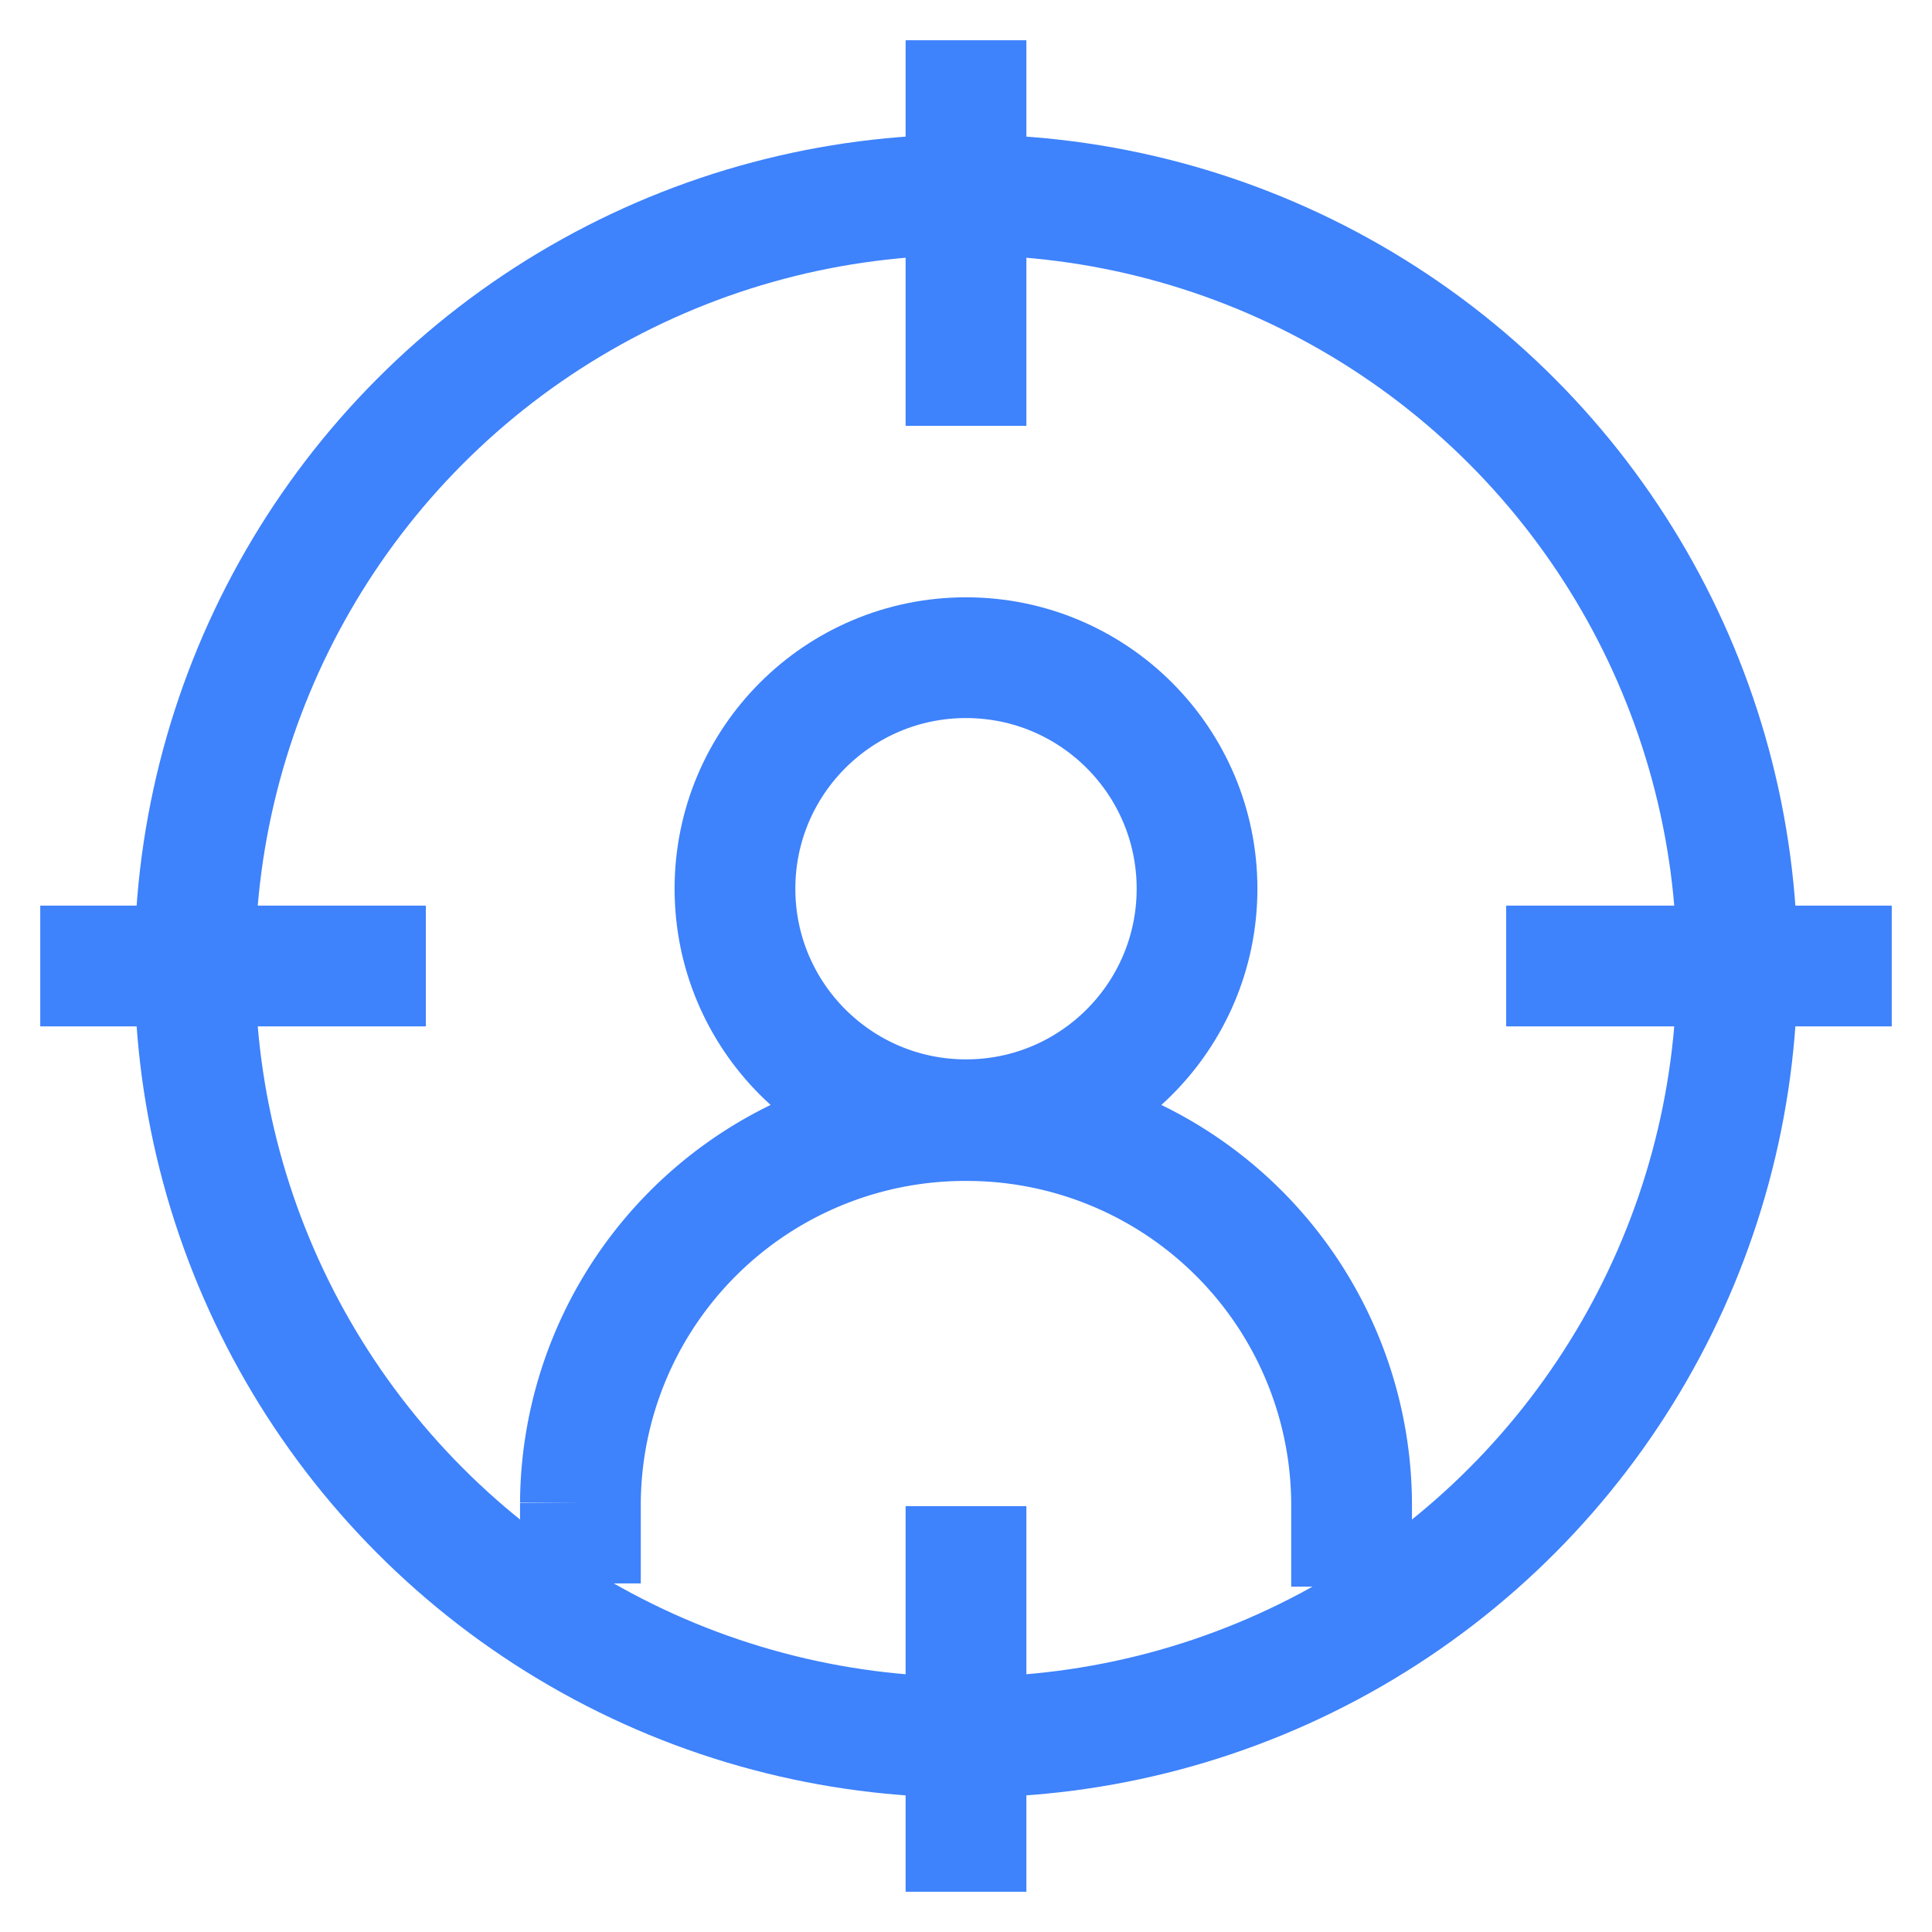
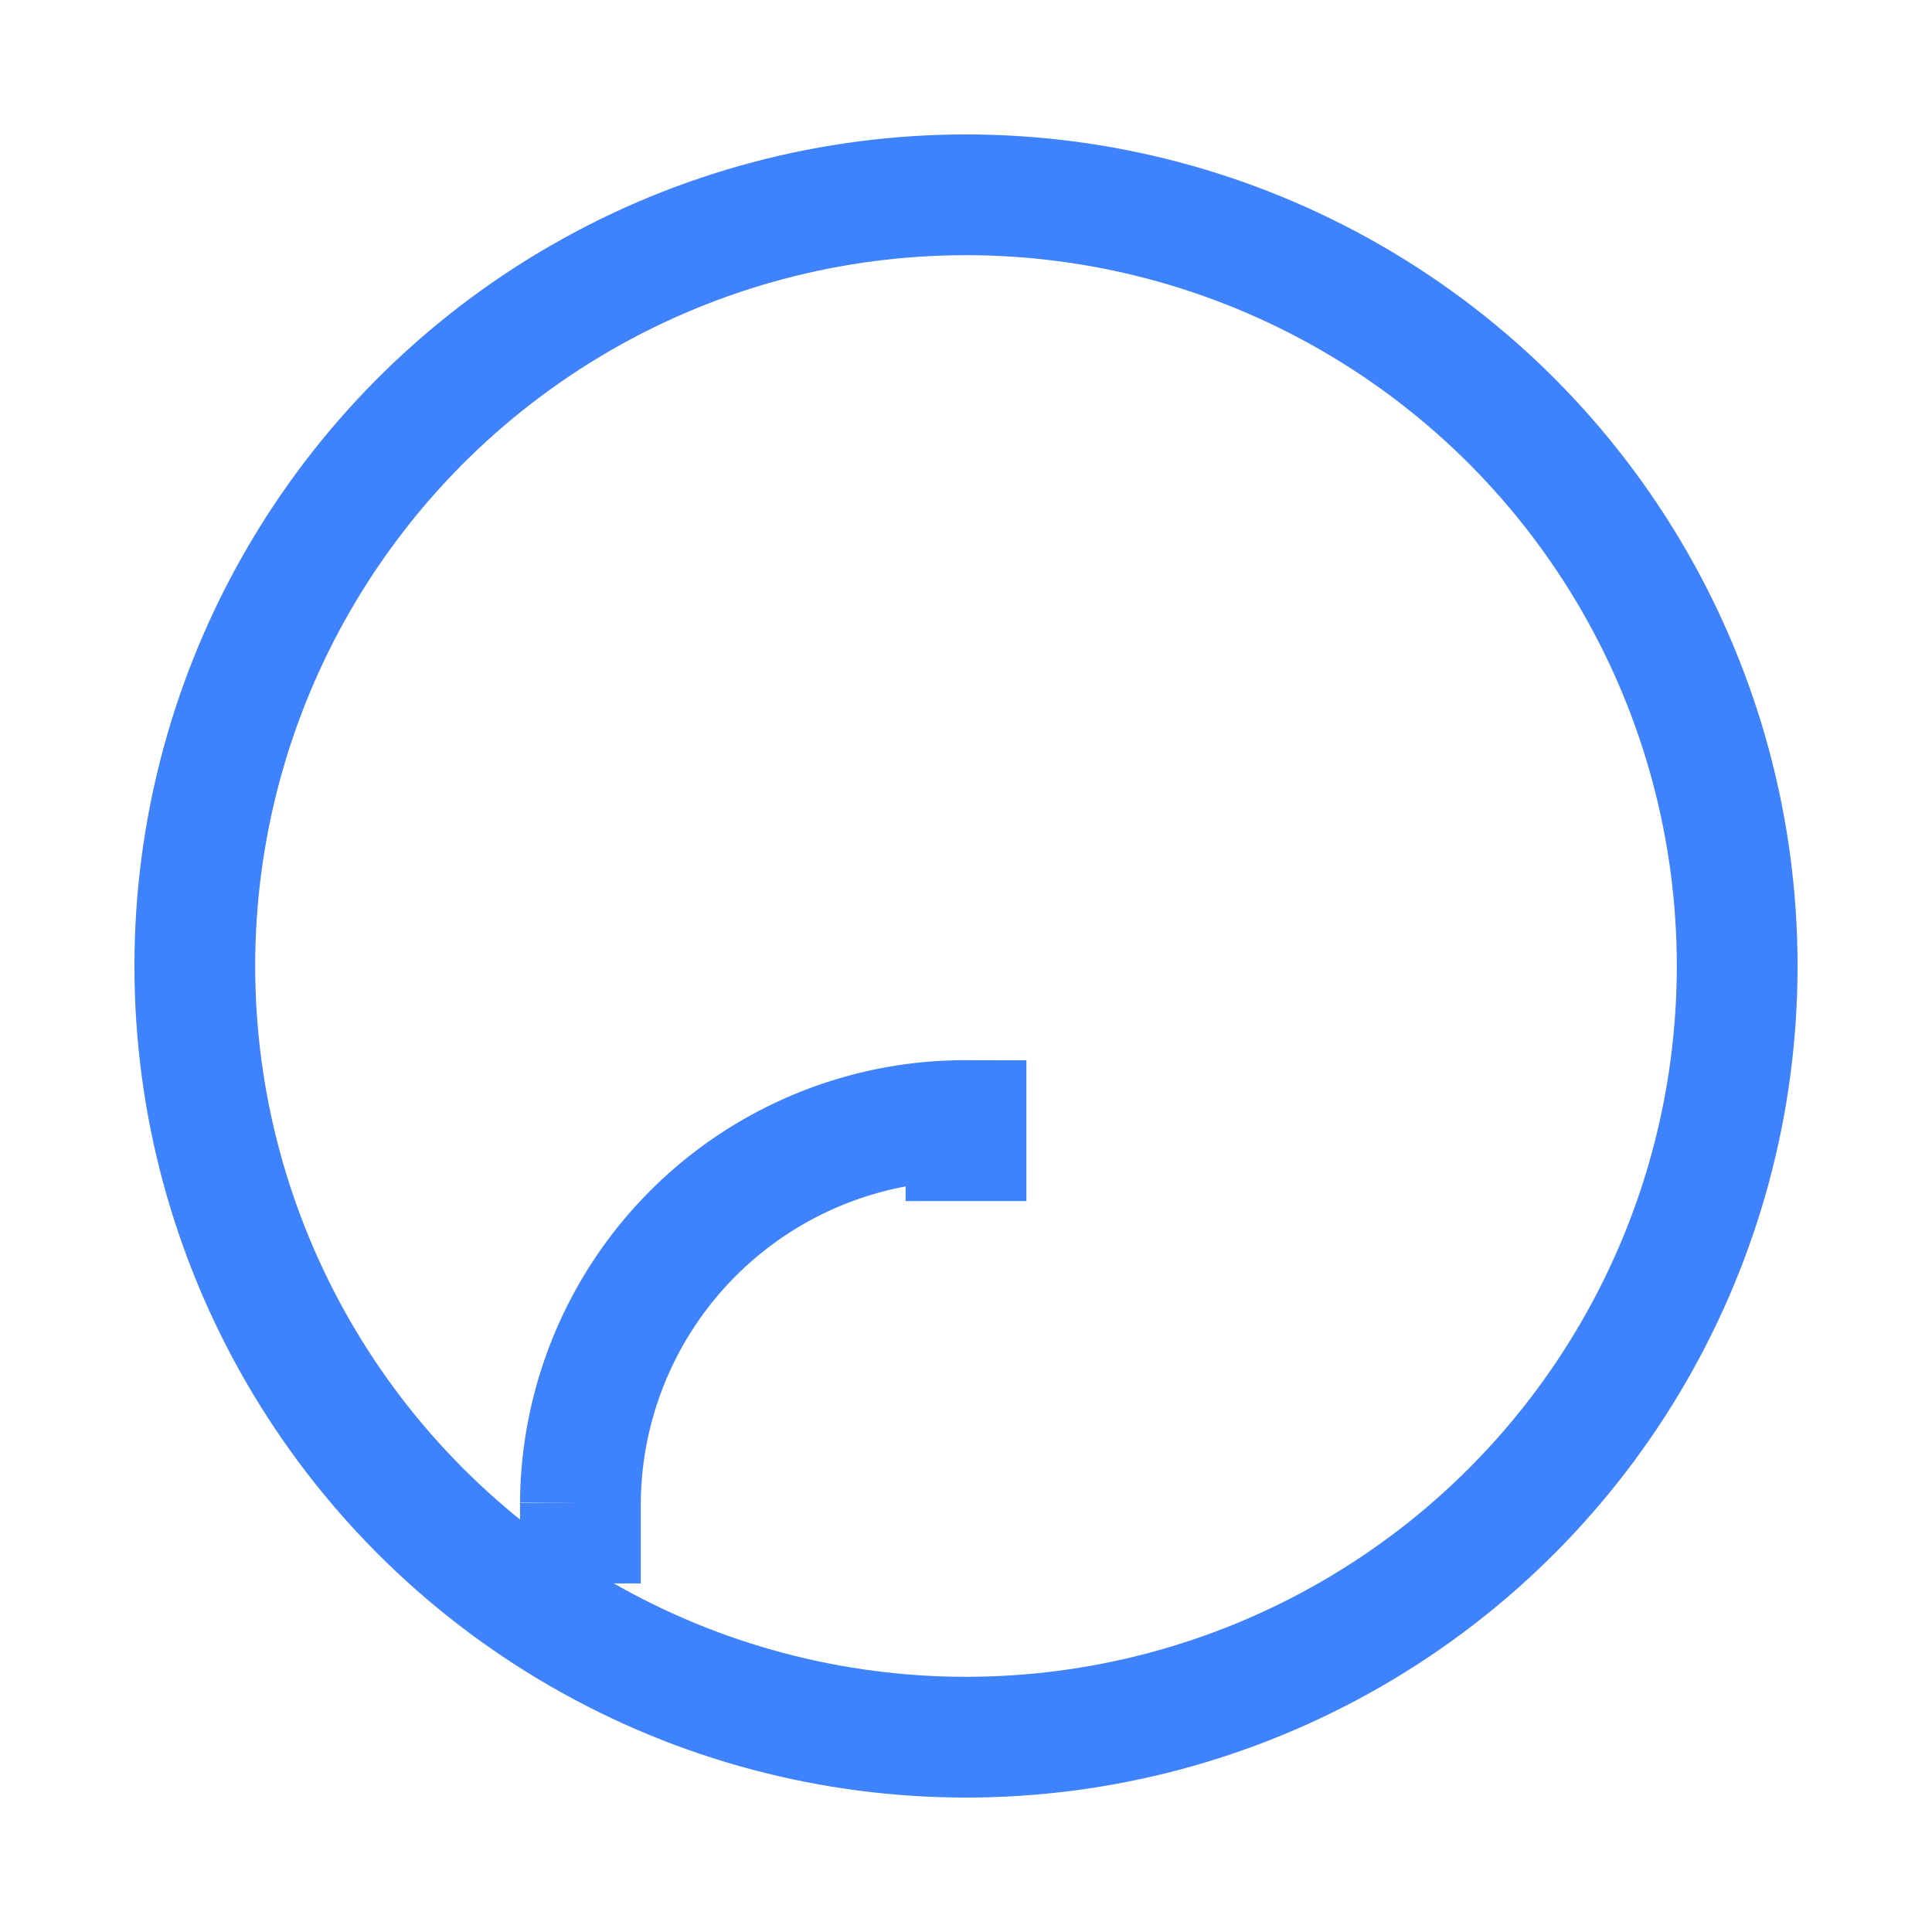
<svg xmlns="http://www.w3.org/2000/svg" id="Layer_1" data-name="Layer 1" viewBox="0 0 24 24" stroke-width="1.5" width="24" height="24" color="#3e82fc">
  <defs>
    <style>.cls-637b7f18f95e86b59c57a007-1{fill:none;stroke:currentColor;stroke-miterlimit:10;}</style>
  </defs>
  <circle class="cls-637b7f18f95e86b59c57a007-1" cx="12" cy="12" r="9.58" />
-   <line class="cls-637b7f18f95e86b59c57a007-1" x1="12" y1="0.5" x2="12" y2="5.29" />
-   <line class="cls-637b7f18f95e86b59c57a007-1" x1="12" y1="18.71" x2="12" y2="23.5" />
-   <line class="cls-637b7f18f95e86b59c57a007-1" x1="23.5" y1="12" x2="18.71" y2="12" />
-   <line class="cls-637b7f18f95e86b59c57a007-1" x1="5.29" y1="12" x2="0.5" y2="12" />
-   <circle class="cls-637b7f18f95e86b59c57a007-1" cx="12" cy="11.04" r="2.87" />
-   <path class="cls-637b7f18f95e86b59c57a007-1" d="M7.21,19.67v-1A4.78,4.78,0,0,1,12,13.92h0a4.78,4.78,0,0,1,4.79,4.79v1" />
+   <path class="cls-637b7f18f95e86b59c57a007-1" d="M7.21,19.67v-1A4.78,4.78,0,0,1,12,13.92h0v1" />
</svg>